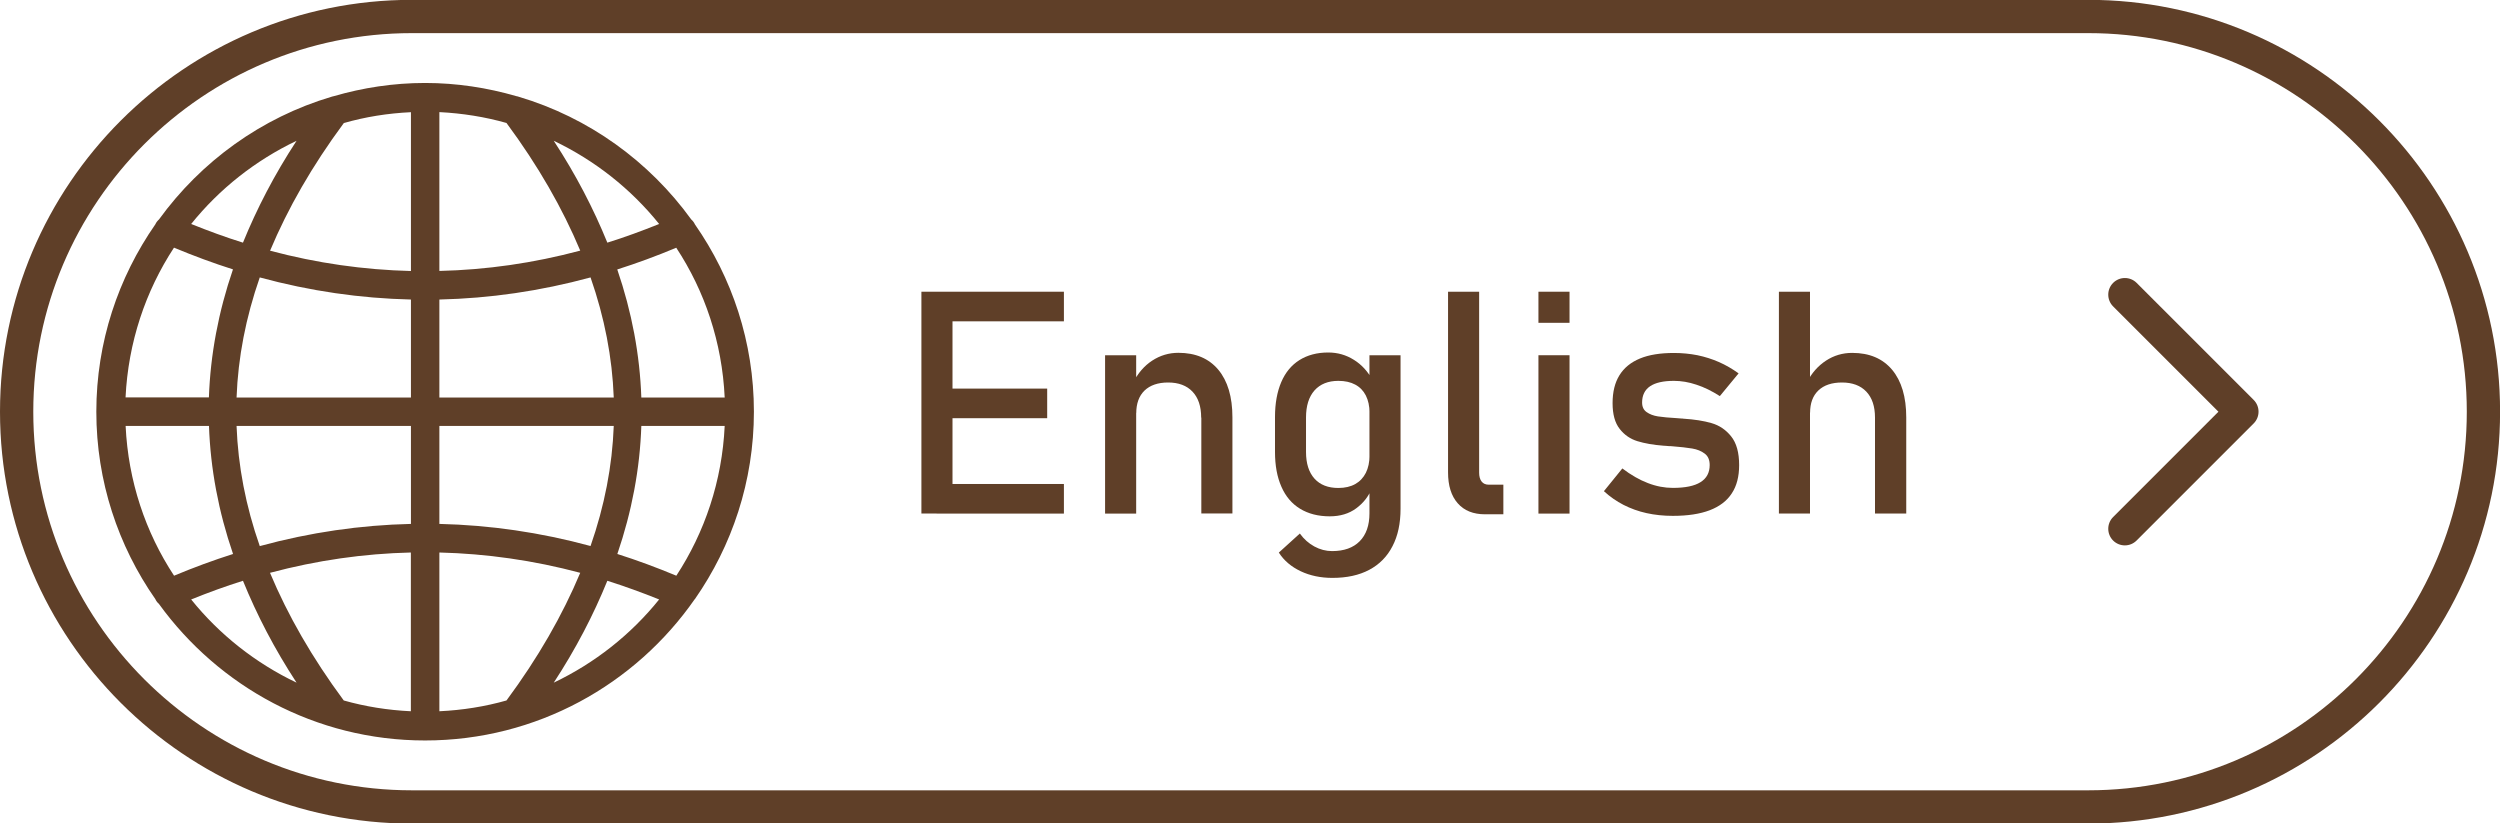
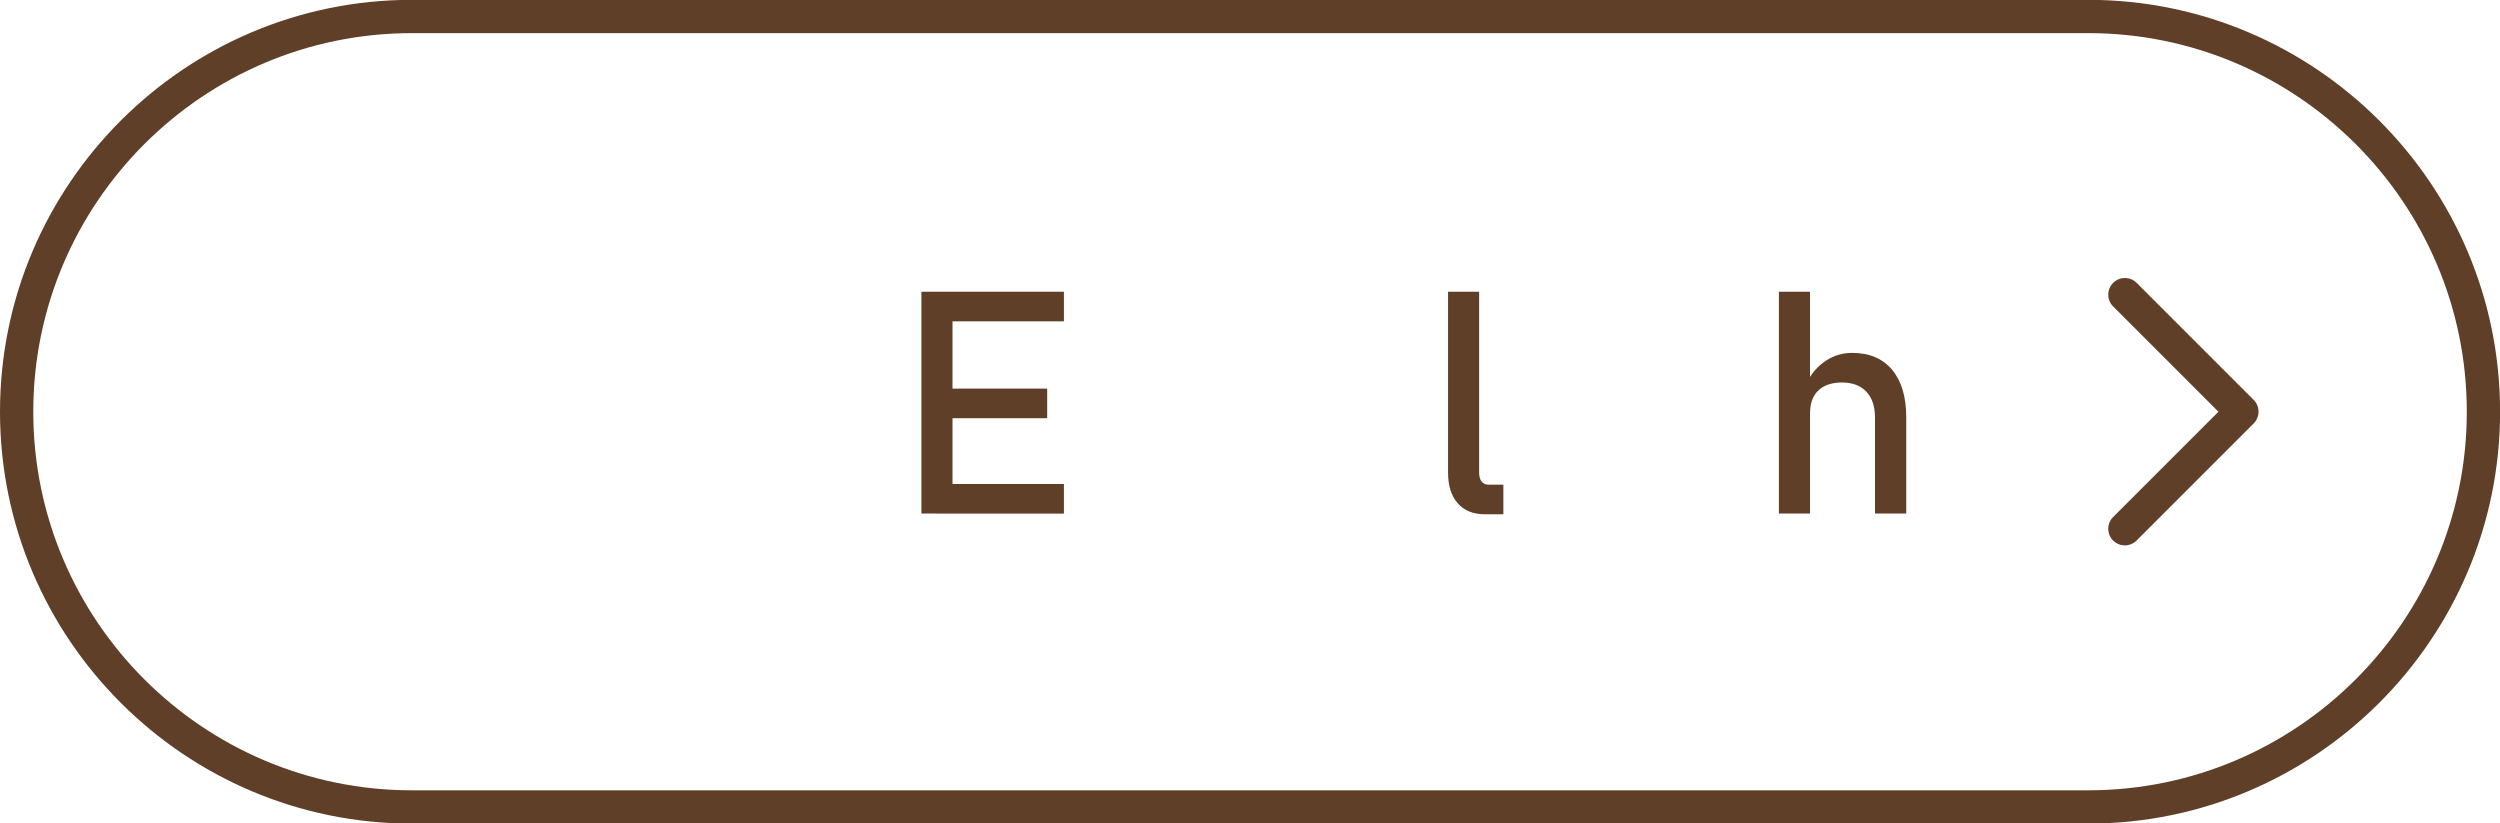
<svg xmlns="http://www.w3.org/2000/svg" fill="#5f3f28" height="105.4" preserveAspectRatio="xMidYMid meet" version="1" viewBox="90.0 197.3 320.0 105.4" width="320" zoomAndPan="magnify">
  <g>
    <g id="change1_10">
-       <path d="M178.95,273.98c4.74-6.81,7.55-15.07,7.55-23.98c0-8.91-2.8-17.17-7.55-23.98v0c-0.11-0.25-0.28-0.46-0.47-0.63 c-5.38-7.43-13.1-13.04-22.1-15.71c-0.09-0.03-0.18-0.06-0.28-0.07c-3.72-1.08-7.63-1.69-11.69-1.69c-4.06,0-7.97,0.61-11.69,1.69 c-0.09,0.01-0.18,0.05-0.27,0.07c-9,2.67-16.72,8.29-22.1,15.71c-0.19,0.17-0.36,0.38-0.47,0.63c0,0,0,0,0,0 c-4.74,6.81-7.55,15.07-7.55,23.98c0,8.91,2.8,17.17,7.55,23.98v0c0.11,0.25,0.28,0.46,0.47,0.63 c7.65,10.56,20.05,17.47,34.06,17.47c14.29,0,26.92-7.17,34.52-18.09C178.94,273.98,178.95,273.98,178.95,273.98L178.95,273.98z M146.24,288.34v-20.32c6.02,0.15,12.03,1,18.03,2.6c-2.27,5.42-5.39,10.87-9.44,16.34C152.08,287.74,149.2,288.2,146.24,288.34z M134,286.96c-4.05-5.47-7.17-10.92-9.44-16.34c6-1.6,12.02-2.46,18.03-2.6v20.32C139.63,288.2,136.76,287.74,134,286.96z M106.08,251.82h10.67c0.19,5.47,1.21,10.93,3.08,16.39c-2.52,0.8-5.04,1.73-7.55,2.78C108.62,265.43,106.41,258.87,106.08,251.82z M112.27,229c2.52,1.05,5.03,1.98,7.55,2.78c-1.87,5.46-2.89,10.93-3.08,16.39h-10.67C106.41,241.13,108.62,234.57,112.27,229z M142.6,211.66v20.33c-6.02-0.15-12.03-1-18.03-2.6c2.27-5.42,5.39-10.87,9.44-16.34C136.76,212.26,139.63,211.8,142.6,211.66z M154.83,213.04c4.05,5.47,7.17,10.92,9.44,16.34c-6,1.6-12.01,2.46-18.03,2.6v-20.33C149.2,211.8,152.08,212.26,154.83,213.04z M182.76,248.18h-10.67c-0.19-5.47-1.21-10.93-3.08-16.39c2.52-0.8,5.04-1.73,7.55-2.78C180.22,234.57,182.43,241.13,182.76,248.18 z M168.56,248.18h-22.32v-12.54c6.46-0.15,12.91-1.08,19.35-2.83C167.38,237.94,168.37,243.06,168.56,248.18z M142.6,235.64v12.54 h-22.32c0.19-5.12,1.18-10.24,2.97-15.37C129.68,234.56,136.14,235.49,142.6,235.64z M120.28,251.82h22.32v12.54 c-6.46,0.15-12.91,1.08-19.35,2.84C121.45,262.06,120.47,256.94,120.28,251.82z M146.24,264.36v-12.54h22.32 c-0.19,5.12-1.18,10.24-2.97,15.37C159.15,265.44,152.7,264.51,146.24,264.36z M172.09,251.82h10.67 c-0.33,7.05-2.55,13.61-6.19,19.17c-2.52-1.05-5.03-1.98-7.55-2.78C170.88,262.76,171.91,257.29,172.09,251.82z M174.37,225.97 c-2.21,0.89-4.42,1.7-6.63,2.39c-1.77-4.35-4.02-8.7-6.86-13.04C166.14,217.83,170.75,221.47,174.37,225.97z M127.96,215.32 c-2.84,4.34-5.09,8.69-6.86,13.04c-2.21-0.69-4.42-1.5-6.63-2.39C118.09,221.47,122.7,217.83,127.96,215.32z M114.47,274.03 c2.21-0.89,4.42-1.7,6.63-2.39c1.77,4.35,4.02,8.7,6.86,13.04C122.7,282.17,118.09,278.53,114.47,274.03z M160.88,284.68 c2.84-4.34,5.09-8.69,6.86-13.04c2.21,0.7,4.42,1.5,6.63,2.39C170.75,278.53,166.14,282.17,160.88,284.68z" />
-     </g>
+       </g>
    <g id="change1_5">
      <path d="M357.28,302.72H142.72C113.65,302.72,90,279.07,90,250c0-29.07,23.65-52.72,52.72-52.72h214.57 c29.07,0,52.72,23.65,52.72,52.72S386.35,302.72,357.28,302.72z M142.72,201.54c-26.72,0-48.46,21.74-48.46,48.46 s21.74,48.46,48.46,48.46h214.57c26.72,0,48.46-21.74,48.46-48.46c0-26.72-21.74-48.46-48.46-48.46H142.72z" />
    </g>
    <g>
      <g id="change1_6">
        <path d="M207.94,234.64h3.98v28.39h-3.98V234.64z M209.88,234.64h16.3v3.79h-16.3V234.64z M209.88,247.04h14.16v3.79h-14.16 V247.04z M209.88,259.25h16.3v3.79h-16.3V259.25z" />
      </g>
      <g id="change1_4">
-         <path d="M231.45,242.77h3.98v20.27h-3.98V242.77z M243.75,250.75c0-1.43-0.37-2.54-1.11-3.32c-0.74-0.78-1.78-1.17-3.12-1.17 c-1.3,0-2.31,0.35-3.02,1.03c-0.71,0.69-1.06,1.66-1.06,2.91l-0.41-3.91c0.62-1.22,1.44-2.17,2.45-2.83c1.01-0.66,2.13-1,3.35-1 c2.2,0,3.9,0.72,5.11,2.16c1.2,1.44,1.81,3.47,1.81,6.1v12.3h-3.98V250.75z" />
-       </g>
+         </g>
      <g id="change1_8">
-         <path d="M256.41,262.42c-1.05-0.64-1.85-1.58-2.39-2.82c-0.55-1.24-0.82-2.72-0.82-4.45v-4.47c0-1.74,0.27-3.23,0.8-4.47 c0.53-1.24,1.31-2.18,2.33-2.82c1.02-0.64,2.25-0.97,3.68-0.97c1.2,0,2.29,0.31,3.29,0.94c1,0.62,1.8,1.5,2.41,2.64l-0.41,4.14 c0-0.86-0.16-1.59-0.47-2.21c-0.31-0.61-0.76-1.08-1.36-1.4c-0.59-0.32-1.31-0.48-2.16-0.48c-1.31,0-2.33,0.41-3.06,1.23 c-0.72,0.82-1.08,1.97-1.08,3.46v4.41c0,1.47,0.36,2.61,1.08,3.41c0.72,0.8,1.74,1.2,3.06,1.2c0.85,0,1.57-0.17,2.16-0.5 c0.59-0.33,1.04-0.81,1.36-1.44c0.31-0.62,0.47-1.37,0.47-2.25l0.27,4.28c-0.4,1-1.06,1.84-1.98,2.52s-2.05,1.02-3.39,1.02 C258.73,263.39,257.46,263.06,256.41,262.42z M256.49,270.42c-1.2-0.57-2.14-1.36-2.8-2.39l2.69-2.44 c0.52,0.72,1.14,1.27,1.86,1.66s1.48,0.59,2.27,0.59c1.52,0,2.7-0.42,3.53-1.26c0.83-0.84,1.25-2.03,1.25-3.56v-20.25h3.98v19.66 c0,1.86-0.34,3.46-1.03,4.78c-0.68,1.33-1.68,2.34-2.98,3.03c-1.3,0.69-2.87,1.03-4.71,1.03 C259.06,271.27,257.7,270.99,256.49,270.42z" />
-       </g>
+         </g>
      <g id="change1_7">
        <path d="M279.33,257.8c0,0.49,0.11,0.88,0.32,1.14c0.21,0.27,0.52,0.4,0.91,0.4h1.87v3.79h-2.34c-1.51,0-2.68-0.47-3.5-1.41 c-0.83-0.94-1.24-2.26-1.24-3.96v-23.12h3.98V257.8z" />
      </g>
      <g id="change1_1">
-         <path d="M286.92,234.64h3.98v3.98h-3.98V234.64z M286.92,242.77h3.98v20.27h-3.98V242.77z" />
-       </g>
+         </g>
      <g id="change1_9">
-         <path d="M300.76,262.98c-1.05-0.23-2.03-0.59-2.94-1.05c-0.91-0.47-1.75-1.05-2.52-1.76l2.36-2.91c1.09,0.83,2.18,1.46,3.26,1.87 c1.08,0.42,2.15,0.62,3.2,0.62c1.58,0,2.76-0.24,3.54-0.73c0.79-0.49,1.18-1.22,1.18-2.2c0-0.65-0.21-1.14-0.64-1.46 c-0.43-0.33-0.96-0.54-1.6-0.65c-0.64-0.11-1.54-0.21-2.69-0.3c-0.1,0-0.21,0-0.33-0.01c-0.12-0.01-0.23-0.02-0.33-0.03 c-0.05,0-0.1,0-0.16-0.01c-0.05-0.01-0.1-0.01-0.16-0.01c-1.31-0.1-2.43-0.3-3.34-0.58c-0.91-0.28-1.67-0.8-2.27-1.57 c-0.61-0.77-0.91-1.87-0.91-3.3c0-1.43,0.29-2.62,0.88-3.57c0.59-0.95,1.46-1.66,2.62-2.14c1.16-0.48,2.61-0.71,4.35-0.71 c1.05,0,2.06,0.1,3.02,0.29c0.96,0.2,1.87,0.49,2.74,0.87c0.87,0.38,1.71,0.87,2.52,1.45l-2.4,2.91c-1.02-0.65-2.01-1.14-3-1.46 c-0.98-0.33-1.94-0.49-2.88-0.49c-1.35,0-2.37,0.23-3.05,0.69c-0.68,0.46-1.02,1.16-1.02,2.08c0,0.55,0.19,0.96,0.58,1.23 c0.38,0.27,0.87,0.46,1.45,0.55c0.59,0.09,1.42,0.17,2.5,0.23c0.08,0.01,0.16,0.02,0.24,0.02c0.08,0,0.17,0.01,0.26,0.02 c0.04,0,0.08,0,0.12,0c0.04,0,0.08,0.01,0.12,0.02c1.42,0.09,2.63,0.28,3.62,0.57c1,0.29,1.83,0.85,2.51,1.7 c0.68,0.85,1.02,2.07,1.02,3.67c0,1.46-0.31,2.67-0.94,3.62c-0.62,0.96-1.57,1.68-2.82,2.16c-1.26,0.48-2.83,0.72-4.73,0.72 C302.93,263.33,301.8,263.21,300.76,262.98z" />
-       </g>
+         </g>
      <g id="change1_2">
        <path d="M317.7,234.64h3.98v28.39h-3.98V234.64z M330,250.75c0-1.43-0.37-2.54-1.11-3.32c-0.74-0.78-1.78-1.17-3.12-1.17 c-1.3,0-2.31,0.34-3.02,1.02c-0.71,0.68-1.06,1.63-1.06,2.87l-0.41-3.91c0.62-1.2,1.44-2.12,2.45-2.78 c1.01-0.66,2.12-0.99,3.35-0.99c2.2,0,3.9,0.72,5.11,2.16c1.2,1.44,1.81,3.47,1.81,6.1v12.3H330V250.75z" />
      </g>
    </g>
    <g id="change1_3">
      <path d="M361.98,267.11c-0.54,0-1.09-0.21-1.5-0.62c-0.83-0.83-0.83-2.18,0-3.01L373.96,250l-13.48-13.48 c-0.83-0.83-0.83-2.18,0-3.01c0.83-0.83,2.18-0.83,3.01,0l14.98,14.98c0.83,0.83,0.83,2.18,0,3.01l-14.98,14.98 C363.07,266.9,362.53,267.11,361.98,267.11z" />
    </g>
  </g>
</svg>